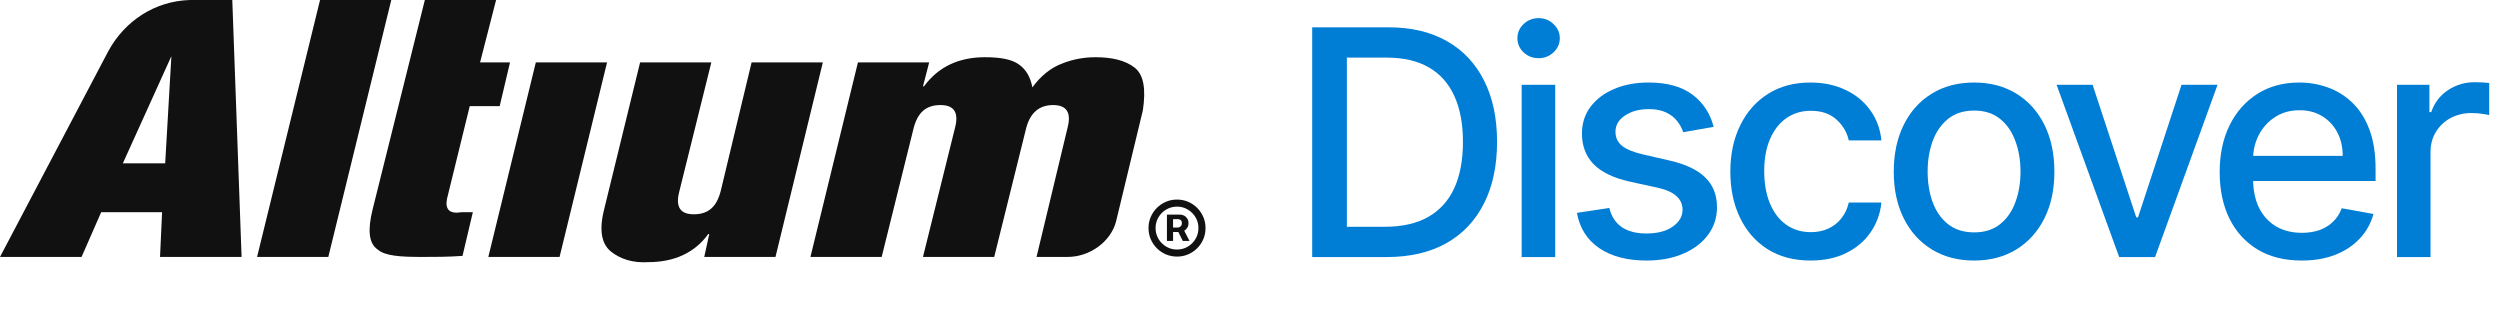
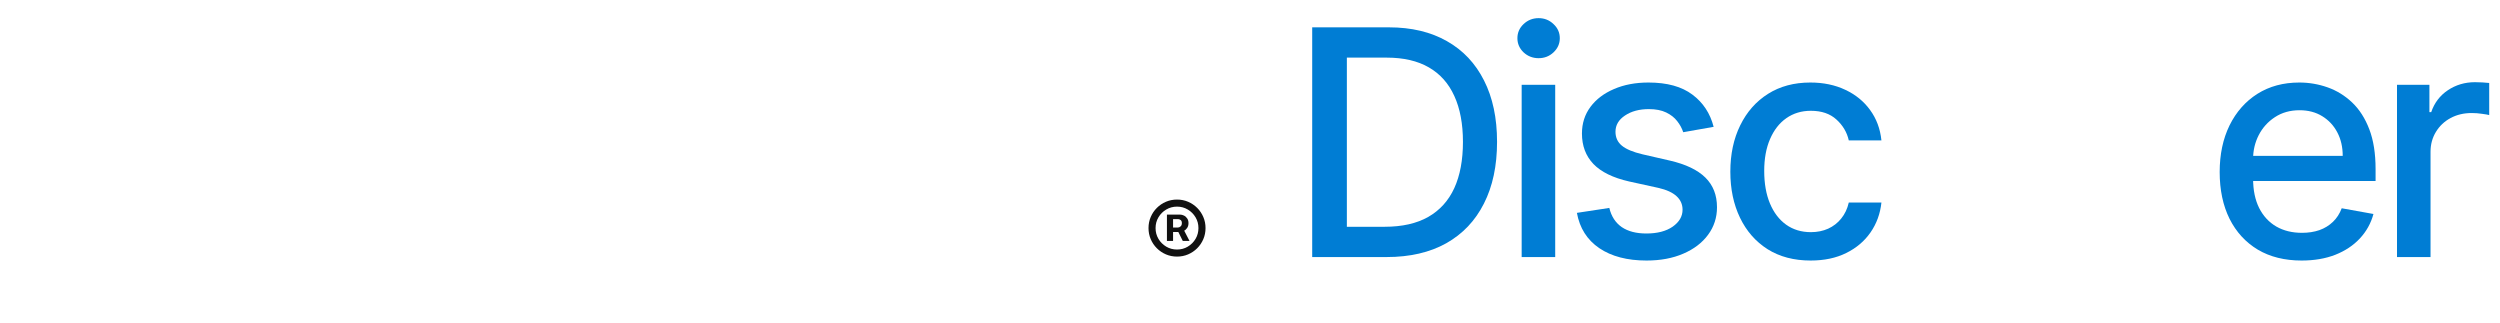
<svg xmlns="http://www.w3.org/2000/svg" width="186" height="24" viewBox="0 0 1116 144" fill="none">
  <path d="M520.92 107.54V95.799H526.791C527.363 95.799 527.936 95.943 528.509 96.229C529.092 96.505 529.575 96.929 529.956 97.502C530.349 98.064 530.545 98.764 530.545 99.602C530.545 100.45 530.343 101.171 529.94 101.765C529.537 102.359 529.034 102.81 528.429 103.118C527.825 103.425 527.22 103.579 526.616 103.579H522.447V101.558H525.884C526.266 101.558 526.642 101.394 527.013 101.065C527.395 100.736 527.586 100.249 527.586 99.602C527.586 98.923 527.395 98.456 527.013 98.202C526.642 97.947 526.281 97.82 525.931 97.82H523.656V107.54H520.92ZM528.143 102.036L530.99 107.54H527.984L525.247 102.036H528.143ZM525.422 114.54C523.662 114.54 522.013 114.211 520.475 113.554C518.937 112.896 517.585 111.984 516.418 110.817C515.251 109.651 514.339 108.298 513.682 106.761C513.024 105.223 512.695 103.574 512.695 101.813C512.695 100.052 513.024 98.403 513.682 96.865C514.339 95.328 515.251 93.975 516.418 92.809C517.585 91.642 518.937 90.73 520.475 90.072C522.013 89.415 523.662 89.086 525.422 89.086C527.183 89.086 528.832 89.415 530.37 90.072C531.908 90.73 533.26 91.642 534.427 92.809C535.593 93.975 536.505 95.328 537.163 96.865C537.821 98.403 538.149 100.052 538.149 101.813C538.149 103.574 537.821 105.223 537.163 106.761C536.505 108.298 535.593 109.651 534.427 110.817C533.26 111.984 531.908 112.896 530.37 113.554C528.832 114.211 527.183 114.54 525.422 114.54ZM525.422 111.39C527.183 111.39 528.784 110.961 530.227 110.101C531.68 109.232 532.836 108.076 533.695 106.633C534.554 105.18 534.984 103.574 534.984 101.813C534.984 100.052 534.554 98.451 533.695 97.008C532.836 95.555 531.68 94.4 530.227 93.54C528.784 92.671 527.183 92.236 525.422 92.236C523.662 92.236 522.055 92.671 520.602 93.54C519.149 94.4 517.993 95.555 517.134 97.008C516.275 98.451 515.845 100.052 515.845 101.813C515.845 103.574 516.275 105.18 517.134 106.633C517.993 108.076 519.149 109.232 520.602 110.101C522.055 110.961 523.662 111.39 525.422 111.39Z" fill="#111111" />
-   <path d="M142.869 0L114.756 114.697H146.556L174.669 0H142.869ZM199.555 88.693L209.694 47.365H223.06L227.668 27.861H214.303L221.451 0H189.651L166.373 93.336C164.068 102.623 164.529 108.66 168.677 111.446C171.903 114.232 178.603 114.697 188.36 114.697C193.891 114.697 200.016 114.697 206.468 114.232L211.077 94.729H206.007C200.477 95.658 198.633 93.336 199.555 88.693ZM239.19 27.861L217.99 114.697H249.789L270.99 27.861H239.19ZM335.511 27.861L321.685 85.442C319.842 92.407 316.154 95.658 309.702 95.658C303.711 95.658 301.407 92.407 303.25 85.442L317.537 27.861H285.737L269.607 93.8C267.303 103.087 268.685 109.124 272.833 112.374C276.981 115.626 282.511 117.483 289.424 117.018C300.946 117.018 310.163 112.839 316.154 104.481H316.615L314.376 114.697H346.176L367.31 27.861H335.511ZM506.493 30.183C502.345 26.933 496.353 25.54 488.979 25.54C483.91 25.54 478.841 26.468 474.232 28.326C469.162 30.183 464.554 33.898 460.867 39.006C459.945 34.362 458.102 31.112 454.875 28.79C451.649 26.468 446.58 25.54 439.667 25.54C428.145 25.54 418.928 29.719 412.476 38.542H412.015L414.78 27.861H382.98L361.78 114.697H393.58L407.867 57.116C409.711 50.151 413.397 46.9 419.849 46.9C425.841 46.9 428.145 50.151 426.302 57.116L412.015 114.697H443.815L458.102 57.116C459.945 50.151 464.092 46.9 470.084 46.9C476.075 46.9 478.38 50.151 476.536 57.116L462.71 114.697H476.536C486.675 114.697 495.892 107.731 498.197 98.908L510.179 49.222C511.562 39.935 510.64 33.434 506.493 30.183ZM84.8 0C69.13 0.464 55.765 9.287 48.391 22.754L0 114.697H36.408L45.165 94.729H72.356L71.434 114.697H107.843L103.695 0H84.8ZM73.739 72.904H54.843L76.504 25.075L73.739 72.904Z" fill="#111111" />
  <path d="M618.963 114.75H585.766V12.205H620.014C630.062 12.205 638.691 14.258 645.901 18.364C653.111 22.436 658.636 28.294 662.475 35.939C666.347 43.549 668.283 52.679 668.283 63.328C668.283 74.009 666.33 83.189 662.425 90.867C658.552 98.544 652.944 104.452 645.601 108.592C638.257 112.697 629.378 114.75 618.963 114.75ZM601.238 101.231H618.112C625.923 101.231 632.415 99.763 637.589 96.825C642.763 93.854 646.636 89.565 649.206 83.957C651.776 78.315 653.061 71.439 653.061 63.328C653.061 55.283 651.776 48.456 649.206 42.848C646.669 37.24 642.88 32.984 637.84 30.08C632.799 27.176 626.54 25.724 619.063 25.724H601.238V101.231Z" fill="#007DD4" />
  <path d="M679.271 114.75V37.841H694.242V114.75H679.271ZM686.832 25.974C684.228 25.974 681.992 25.107 680.122 23.371C678.286 21.602 677.368 19.499 677.368 17.062C677.368 14.592 678.286 12.489 680.122 10.753C681.992 8.984 684.228 8.099 686.832 8.099C689.435 8.099 691.655 8.984 693.491 10.753C695.36 12.489 696.295 14.592 696.295 17.062C696.295 19.499 695.36 21.602 693.491 23.371C691.655 25.107 689.435 25.974 686.832 25.974Z" fill="#007DD4" />
  <path d="M764.965 56.618L751.396 59.021C750.828 57.286 749.927 55.633 748.692 54.064C747.49 52.495 745.855 51.21 743.785 50.209C741.715 49.207 739.128 48.707 736.024 48.707C731.785 48.707 728.246 49.658 725.409 51.561C722.572 53.43 721.153 55.85 721.153 58.821C721.153 61.391 722.104 63.461 724.007 65.03C725.91 66.599 728.981 67.884 733.22 68.885L745.437 71.689C752.514 73.325 757.788 75.845 761.26 79.25C764.731 82.655 766.467 87.078 766.467 92.519C766.467 97.125 765.132 101.231 762.462 104.836C759.824 108.408 756.136 111.212 751.396 113.248C746.689 115.284 741.231 116.303 735.023 116.303C726.41 116.303 719.384 114.467 713.943 110.795C708.502 107.09 705.164 101.832 703.928 95.022L718.399 92.819C719.3 96.591 721.153 99.445 723.957 101.381C726.761 103.284 730.416 104.235 734.922 104.235C739.829 104.235 743.752 103.217 746.689 101.181C749.627 99.112 751.095 96.591 751.095 93.62C751.095 91.217 750.194 89.198 748.392 87.562C746.622 85.926 743.902 84.691 740.23 83.857L727.212 81.002C720.035 79.367 714.727 76.763 711.289 73.192C707.884 69.62 706.182 65.097 706.182 59.622C706.182 55.082 707.45 51.11 709.987 47.705C712.524 44.3 716.029 41.647 720.502 39.744C724.975 37.808 730.099 36.84 735.874 36.84C744.186 36.84 750.728 38.642 755.502 42.248C760.275 45.819 763.43 50.609 764.965 56.618Z" fill="#007DD4" />
  <path d="M808.274 116.303C800.83 116.303 794.421 114.617 789.047 111.245C783.706 107.841 779.6 103.151 776.729 97.175C773.859 91.2 772.423 84.357 772.423 76.646C772.423 68.835 773.892 61.942 776.829 55.967C779.767 49.959 783.906 45.269 789.247 41.897C794.588 38.526 800.88 36.84 808.124 36.84C813.965 36.84 819.173 37.925 823.746 40.094C828.319 42.231 832.008 45.235 834.812 49.107C837.649 52.979 839.335 57.502 839.869 62.676H825.298C824.497 59.071 822.661 55.967 819.79 53.363C816.953 50.76 813.148 49.458 808.374 49.458C804.202 49.458 800.546 50.559 797.409 52.763C794.304 54.932 791.884 58.037 790.148 62.076C788.412 66.081 787.545 70.821 787.545 76.296C787.545 81.904 788.396 86.744 790.098 90.817C791.801 94.889 794.204 98.043 797.308 100.28C800.446 102.516 804.135 103.635 808.374 103.635C811.211 103.635 813.782 103.117 816.085 102.082C818.422 101.014 820.374 99.495 821.943 97.526C823.546 95.556 824.664 93.186 825.298 90.416H839.869C839.335 95.39 837.716 99.829 835.012 103.735C832.308 107.64 828.686 110.711 824.147 112.948C819.64 115.184 814.349 116.303 808.274 116.303Z" fill="#007DD4" />
-   <path d="M881.225 116.303C874.015 116.303 867.722 114.65 862.348 111.346C856.974 108.041 852.801 103.418 849.83 97.476C846.86 91.534 845.374 84.591 845.374 76.646C845.374 68.668 846.86 61.692 849.83 55.717C852.801 49.742 856.974 45.102 862.348 41.797C867.722 38.492 874.015 36.84 881.225 36.84C888.435 36.84 894.727 38.492 900.102 41.797C905.476 45.102 909.649 49.742 912.619 55.717C915.59 61.692 917.076 68.668 917.076 76.646C917.076 84.591 915.59 91.534 912.619 97.476C909.649 103.418 905.476 108.041 900.102 111.346C894.727 114.65 888.435 116.303 881.225 116.303ZM881.275 103.735C885.948 103.735 889.82 102.5 892.892 100.03C895.963 97.559 898.232 94.271 899.701 90.165C901.203 86.06 901.954 81.537 901.954 76.596C901.954 71.689 901.203 67.183 899.701 63.077C898.232 58.938 895.963 55.617 892.892 53.113C889.82 50.609 885.948 49.358 881.275 49.358C876.568 49.358 872.663 50.609 869.558 53.113C866.487 55.617 864.201 58.938 862.699 63.077C861.23 67.183 860.496 71.689 860.496 76.596C860.496 81.537 861.23 86.06 862.699 90.165C864.201 94.271 866.487 97.559 869.558 100.03C872.663 102.5 876.568 103.735 881.275 103.735Z" fill="#007DD4" />
-   <path d="M989.914 37.841L962.025 114.75H946.002L918.062 37.841H934.135L953.613 97.025H954.414L973.841 37.841H989.914Z" fill="#007DD4" />
  <path d="M1027.46 116.303C1019.89 116.303 1013.36 114.684 1007.89 111.446C1002.45 108.174 998.24 103.585 995.269 97.676C992.332 91.734 990.863 84.775 990.863 76.797C990.863 68.919 992.332 61.975 995.269 55.967C998.24 49.959 1002.38 45.269 1007.69 41.897C1013.03 38.526 1019.27 36.84 1026.41 36.84C1030.75 36.84 1034.96 37.558 1039.03 38.993C1043.1 40.428 1046.76 42.681 1050 45.752C1053.23 48.824 1055.79 52.812 1057.66 57.719C1059.53 62.593 1060.46 68.518 1060.46 75.495V80.802H999.325V69.586H1045.79C1045.79 65.647 1044.99 62.159 1043.39 59.121C1041.79 56.05 1039.53 53.63 1036.63 51.861C1033.76 50.092 1030.39 49.207 1026.51 49.207C1022.31 49.207 1018.64 50.242 1015.5 52.312C1012.39 54.348 1009.99 57.019 1008.29 60.323C1006.62 63.594 1005.78 67.15 1005.78 70.988V79.751C1005.78 84.891 1006.69 89.264 1008.49 92.869C1010.32 96.475 1012.88 99.228 1016.15 101.131C1019.42 103 1023.24 103.935 1027.62 103.935C1030.45 103.935 1033.04 103.534 1035.38 102.733C1037.71 101.899 1039.73 100.664 1041.43 99.028C1043.14 97.392 1044.44 95.373 1045.34 92.969L1059.51 95.523C1058.38 99.696 1056.34 103.351 1053.4 106.489C1050.5 109.593 1046.84 112.013 1042.44 113.749C1038.06 115.451 1033.07 116.303 1027.46 116.303Z" fill="#007DD4" />
  <path d="M1070.02 114.75V37.841H1084.49V50.059H1085.29C1086.7 45.919 1089.17 42.665 1092.7 40.295C1096.28 37.891 1100.32 36.69 1104.82 36.69C1105.76 36.69 1106.86 36.723 1108.13 36.79C1109.43 36.857 1110.45 36.94 1111.18 37.04V51.361C1110.58 51.194 1109.51 51.01 1107.98 50.81C1106.44 50.576 1104.91 50.459 1103.37 50.459C1099.83 50.459 1096.68 51.21 1093.91 52.712C1091.17 54.181 1089 56.234 1087.4 58.871C1085.8 61.475 1084.99 64.446 1084.99 67.784V114.75H1070.02Z" fill="#007DD4" />
</svg>